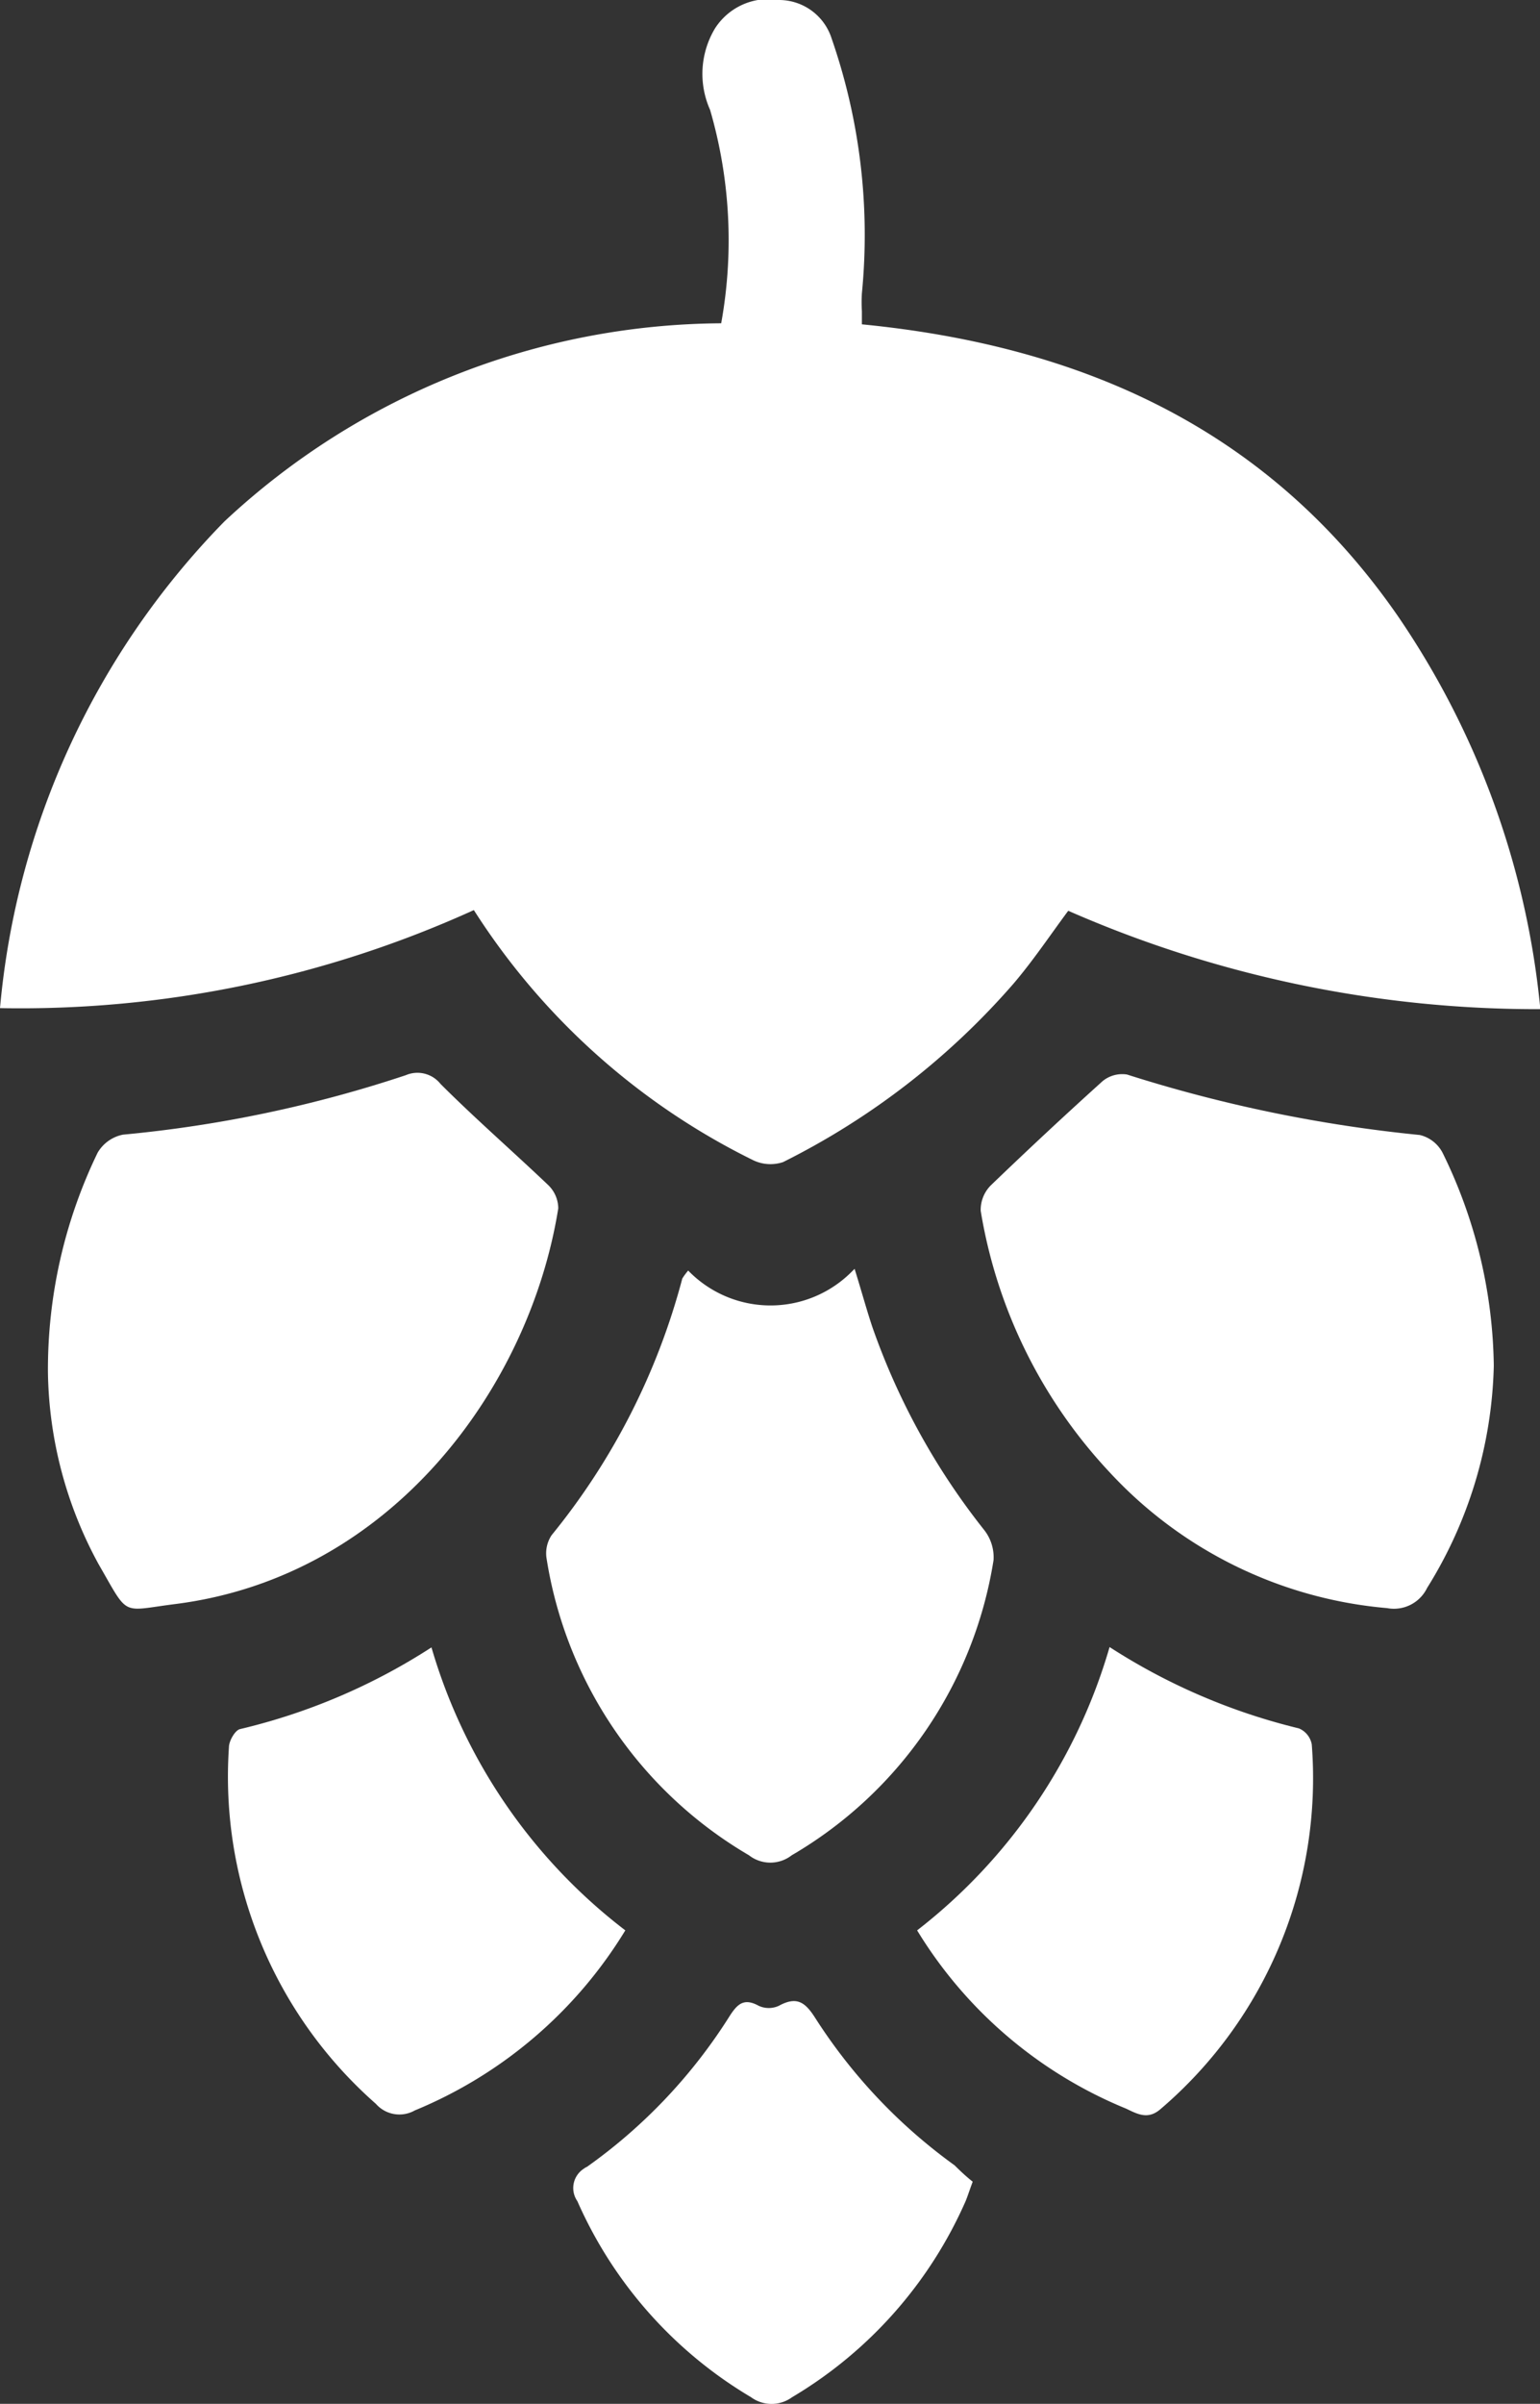
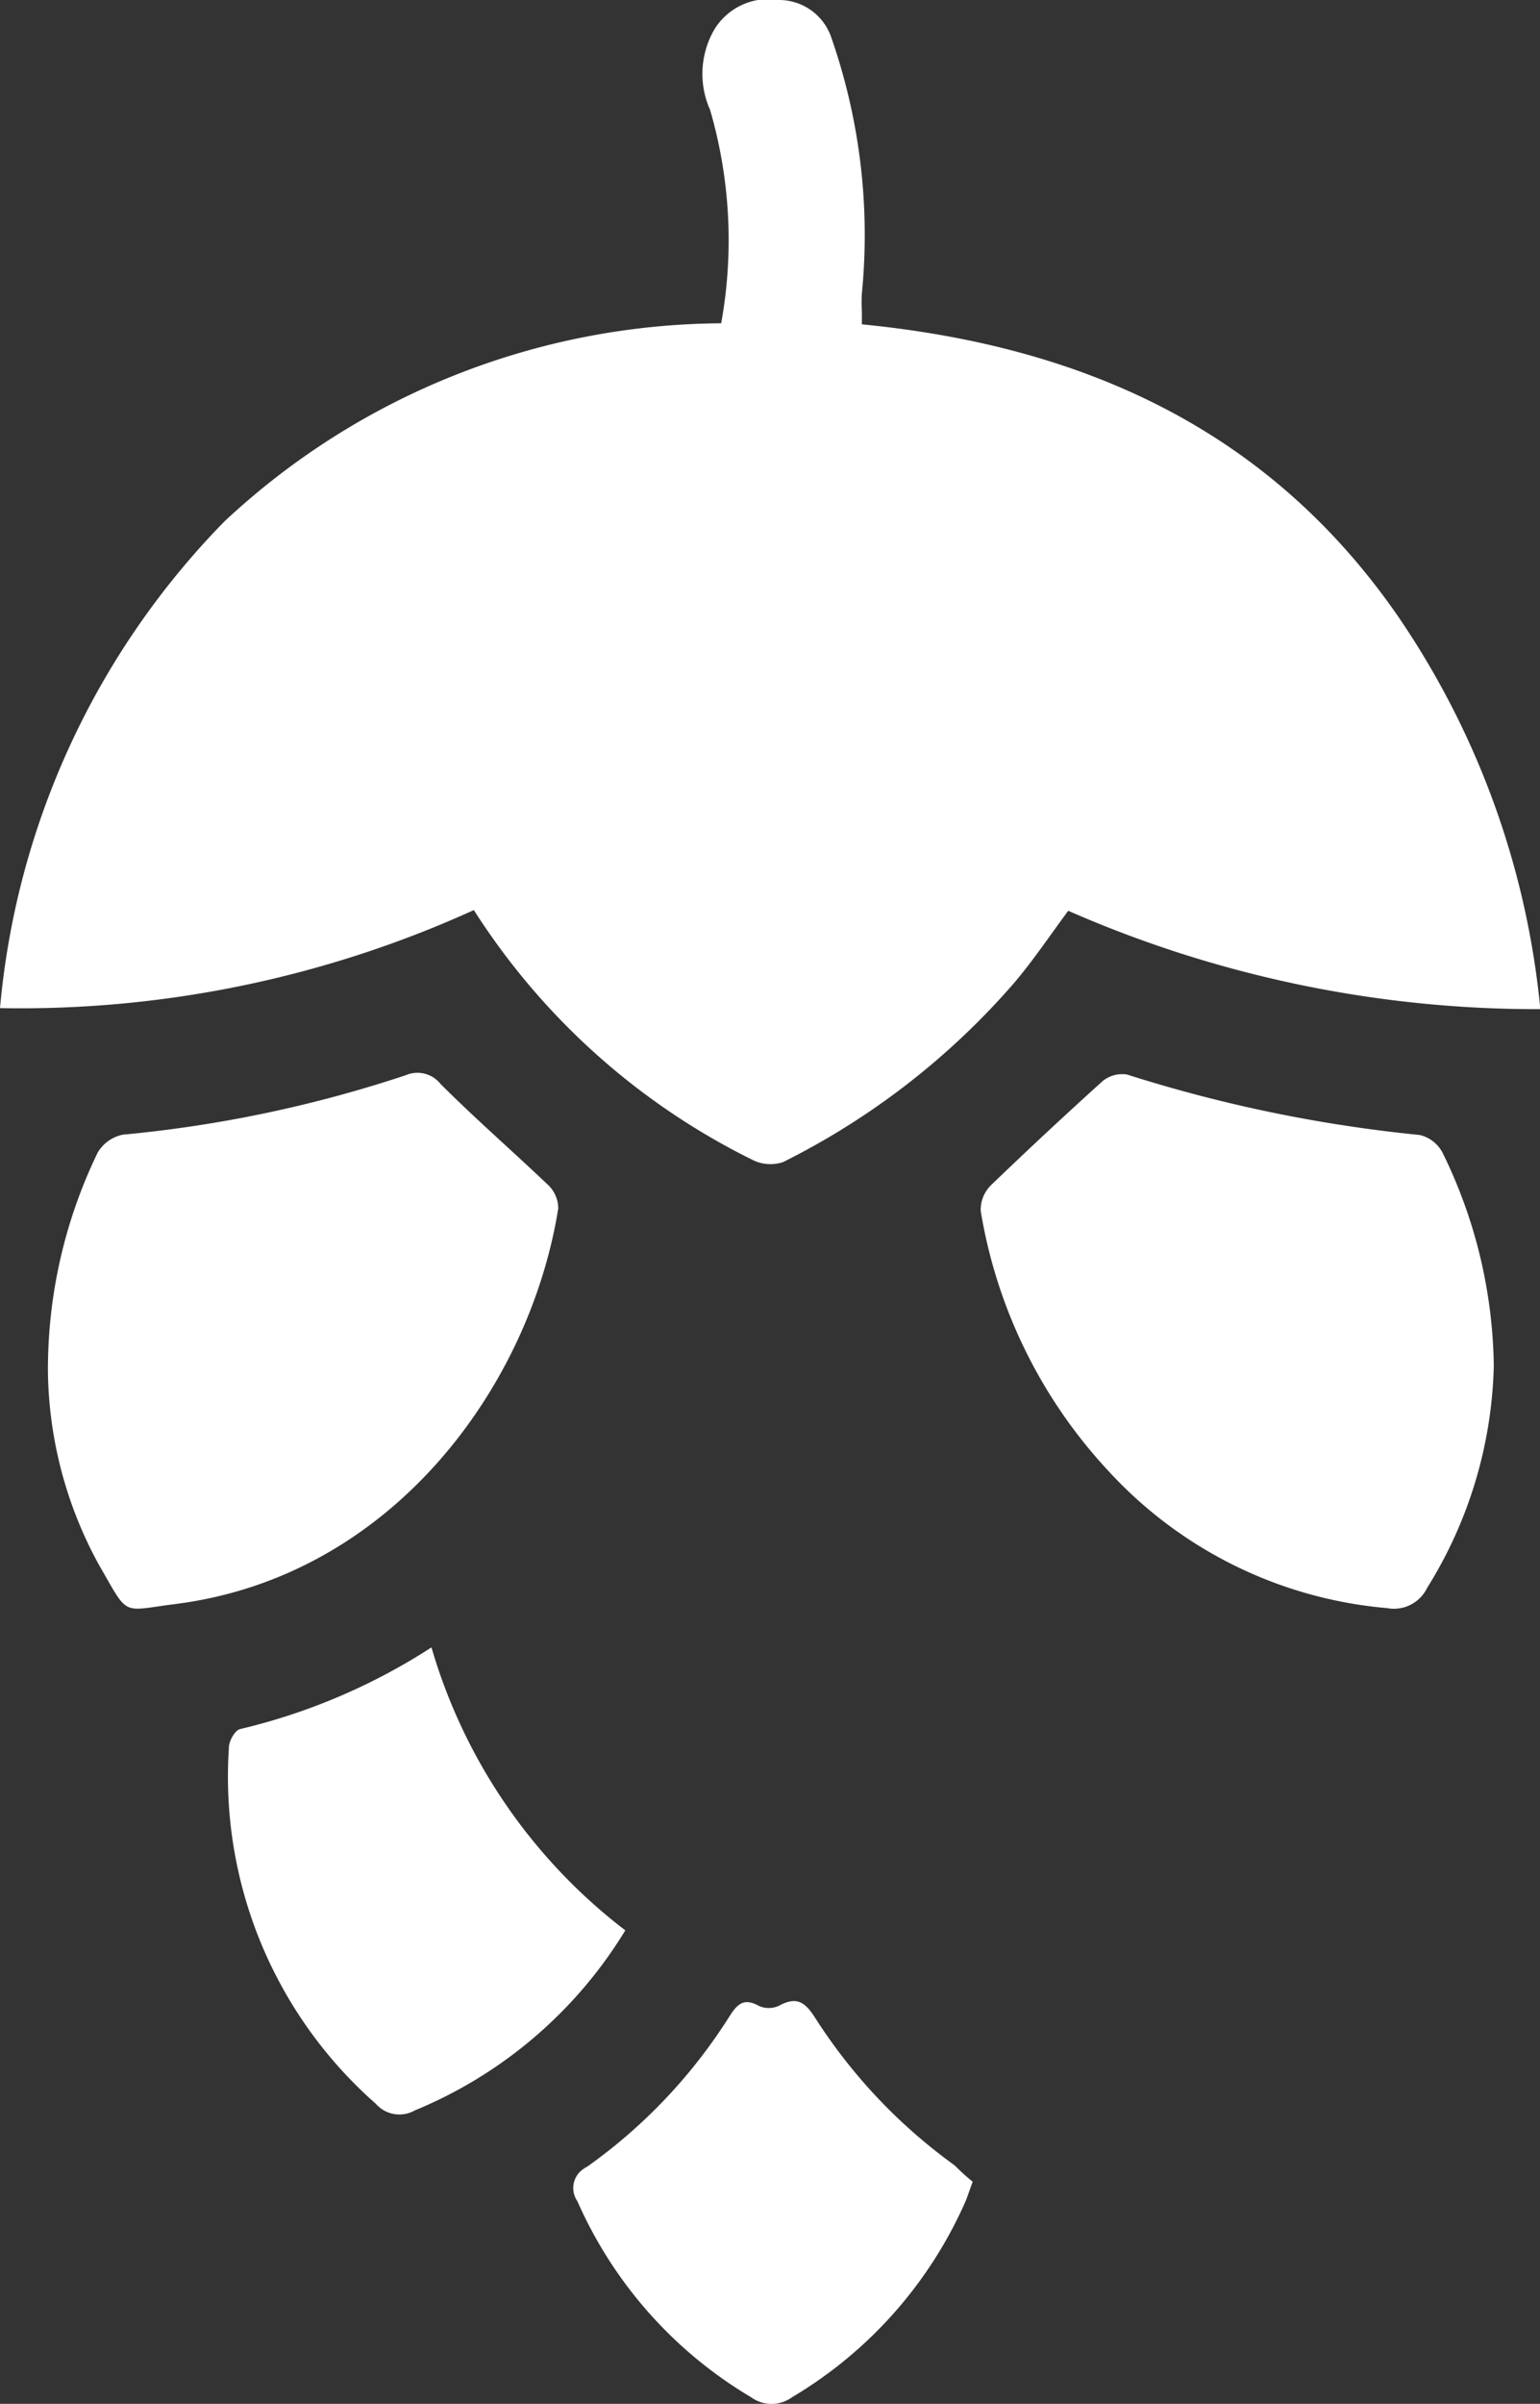
<svg xmlns="http://www.w3.org/2000/svg" viewBox="0 0 44.33 69.15">
  <rect x="0" y="0" width="44.33" height="69.15" fill="#333333" stroke="none" />
  <defs>
    <style>.cls-1{fill:#fff;}</style>
  </defs>
  <g id="Ebene_2" data-name="Ebene 2">
    <g id="Ebene_1-2" data-name="Ebene 1">
      <g id="Gruppe_37" data-name="Gruppe 37">
        <path id="Pfad_55" data-name="Pfad 55" class="cls-1" d="M13.64,26.18A31.55,31.55,0,0,1,0,29,22.92,22.92,0,0,1,6.46,15a21.12,21.12,0,0,1,14.3-5.7,13.42,13.42,0,0,0-.32-6.14A2.54,2.54,0,0,1,20.58.82,1.83,1.83,0,0,1,22.43,0a1.59,1.59,0,0,1,1.51,1.11,17.23,17.23,0,0,1,.87,7.33,4.36,4.36,0,0,0,0,.51c0,.11,0,.23,0,.38,6.33.62,11.69,3,15.42,8.38a24.08,24.08,0,0,1,4.11,11.32A33.59,33.59,0,0,1,30.75,26.2c-.52.7-1,1.42-1.57,2.09a21.49,21.49,0,0,1-6.64,5.14,1.15,1.15,0,0,1-.89-.07A20,20,0,0,1,13.64,26.18Z" />
        <path id="Pfad_56" data-name="Pfad 56" class="cls-1" d="M43,39.29a12.6,12.6,0,0,1-1.92,6.39,1.06,1.06,0,0,1-1.15.58,12.32,12.32,0,0,1-8-3.92,14.39,14.39,0,0,1-3.7-7.51,1,1,0,0,1,.29-.73q1.59-1.53,3.22-3a.89.89,0,0,1,.7-.19,41.13,41.13,0,0,0,8.43,1.74,1,1,0,0,1,.66.52A14.27,14.27,0,0,1,43,39.29Z" />
        <path id="Pfad_57" data-name="Pfad 57" class="cls-1" d="M1.38,39.49a14.3,14.3,0,0,1,1.43-6.33,1.09,1.09,0,0,1,.73-.52,36.52,36.52,0,0,0,8.14-1.71.85.85,0,0,1,1,.25c1,1,2.07,1.93,3.1,2.91a.94.94,0,0,1,.29.67c-.82,5.13-4.78,10.58-11,11.38-1.61.2-1.34.4-2.23-1.14A11.84,11.84,0,0,1,1.38,39.49Z" />
-         <path id="Pfad_58" data-name="Pfad 58" class="cls-1" d="M19.81,36.55a3.3,3.3,0,0,0,4.68.06l.11-.11c.2.64.34,1.16.51,1.67A20,20,0,0,0,28.32,44a1.27,1.27,0,0,1,.28.88,12,12,0,0,1-5.81,8.49,1,1,0,0,1-1.23,0,12.06,12.06,0,0,1-5.83-8.56.94.94,0,0,1,.15-.65,19.59,19.59,0,0,0,3.76-7.38A1.78,1.78,0,0,1,19.81,36.55Z" />
-         <path id="Pfad_59" data-name="Pfad 59" class="cls-1" d="M26.4,55.53a15.91,15.91,0,0,0,5.54-8.15,17.7,17.7,0,0,0,5.45,2.34.62.62,0,0,1,.37.46,12.51,12.51,0,0,1-4.34,10.48c-.36.32-.65.17-1,0A12.65,12.65,0,0,1,26.4,55.53Z" />
        <path id="Pfad_60" data-name="Pfad 60" class="cls-1" d="M18,55.53a12.81,12.81,0,0,1-6.06,5.18.9.9,0,0,1-1.12-.19A12.53,12.53,0,0,1,6.59,50.26c0-.18.18-.49.32-.52a17.58,17.58,0,0,0,5.51-2.35A15.81,15.81,0,0,0,18,55.53Z" />
        <path id="Pfad_61" data-name="Pfad 61" class="cls-1" d="M28,62.76c-.09.24-.14.4-.2.55a12.33,12.33,0,0,1-5,5.65,1,1,0,0,1-1.18,0,12.33,12.33,0,0,1-5-5.64.66.66,0,0,1,.18-.93.53.53,0,0,1,.1-.06A15.32,15.32,0,0,0,21,58c.23-.36.42-.53.84-.3a.69.69,0,0,0,.58,0c.53-.29.77-.09,1.06.37a15.53,15.53,0,0,0,4,4.22C27.63,62.44,27.81,62.61,28,62.76Z" />
      </g>
    </g>
  </g>
</svg>